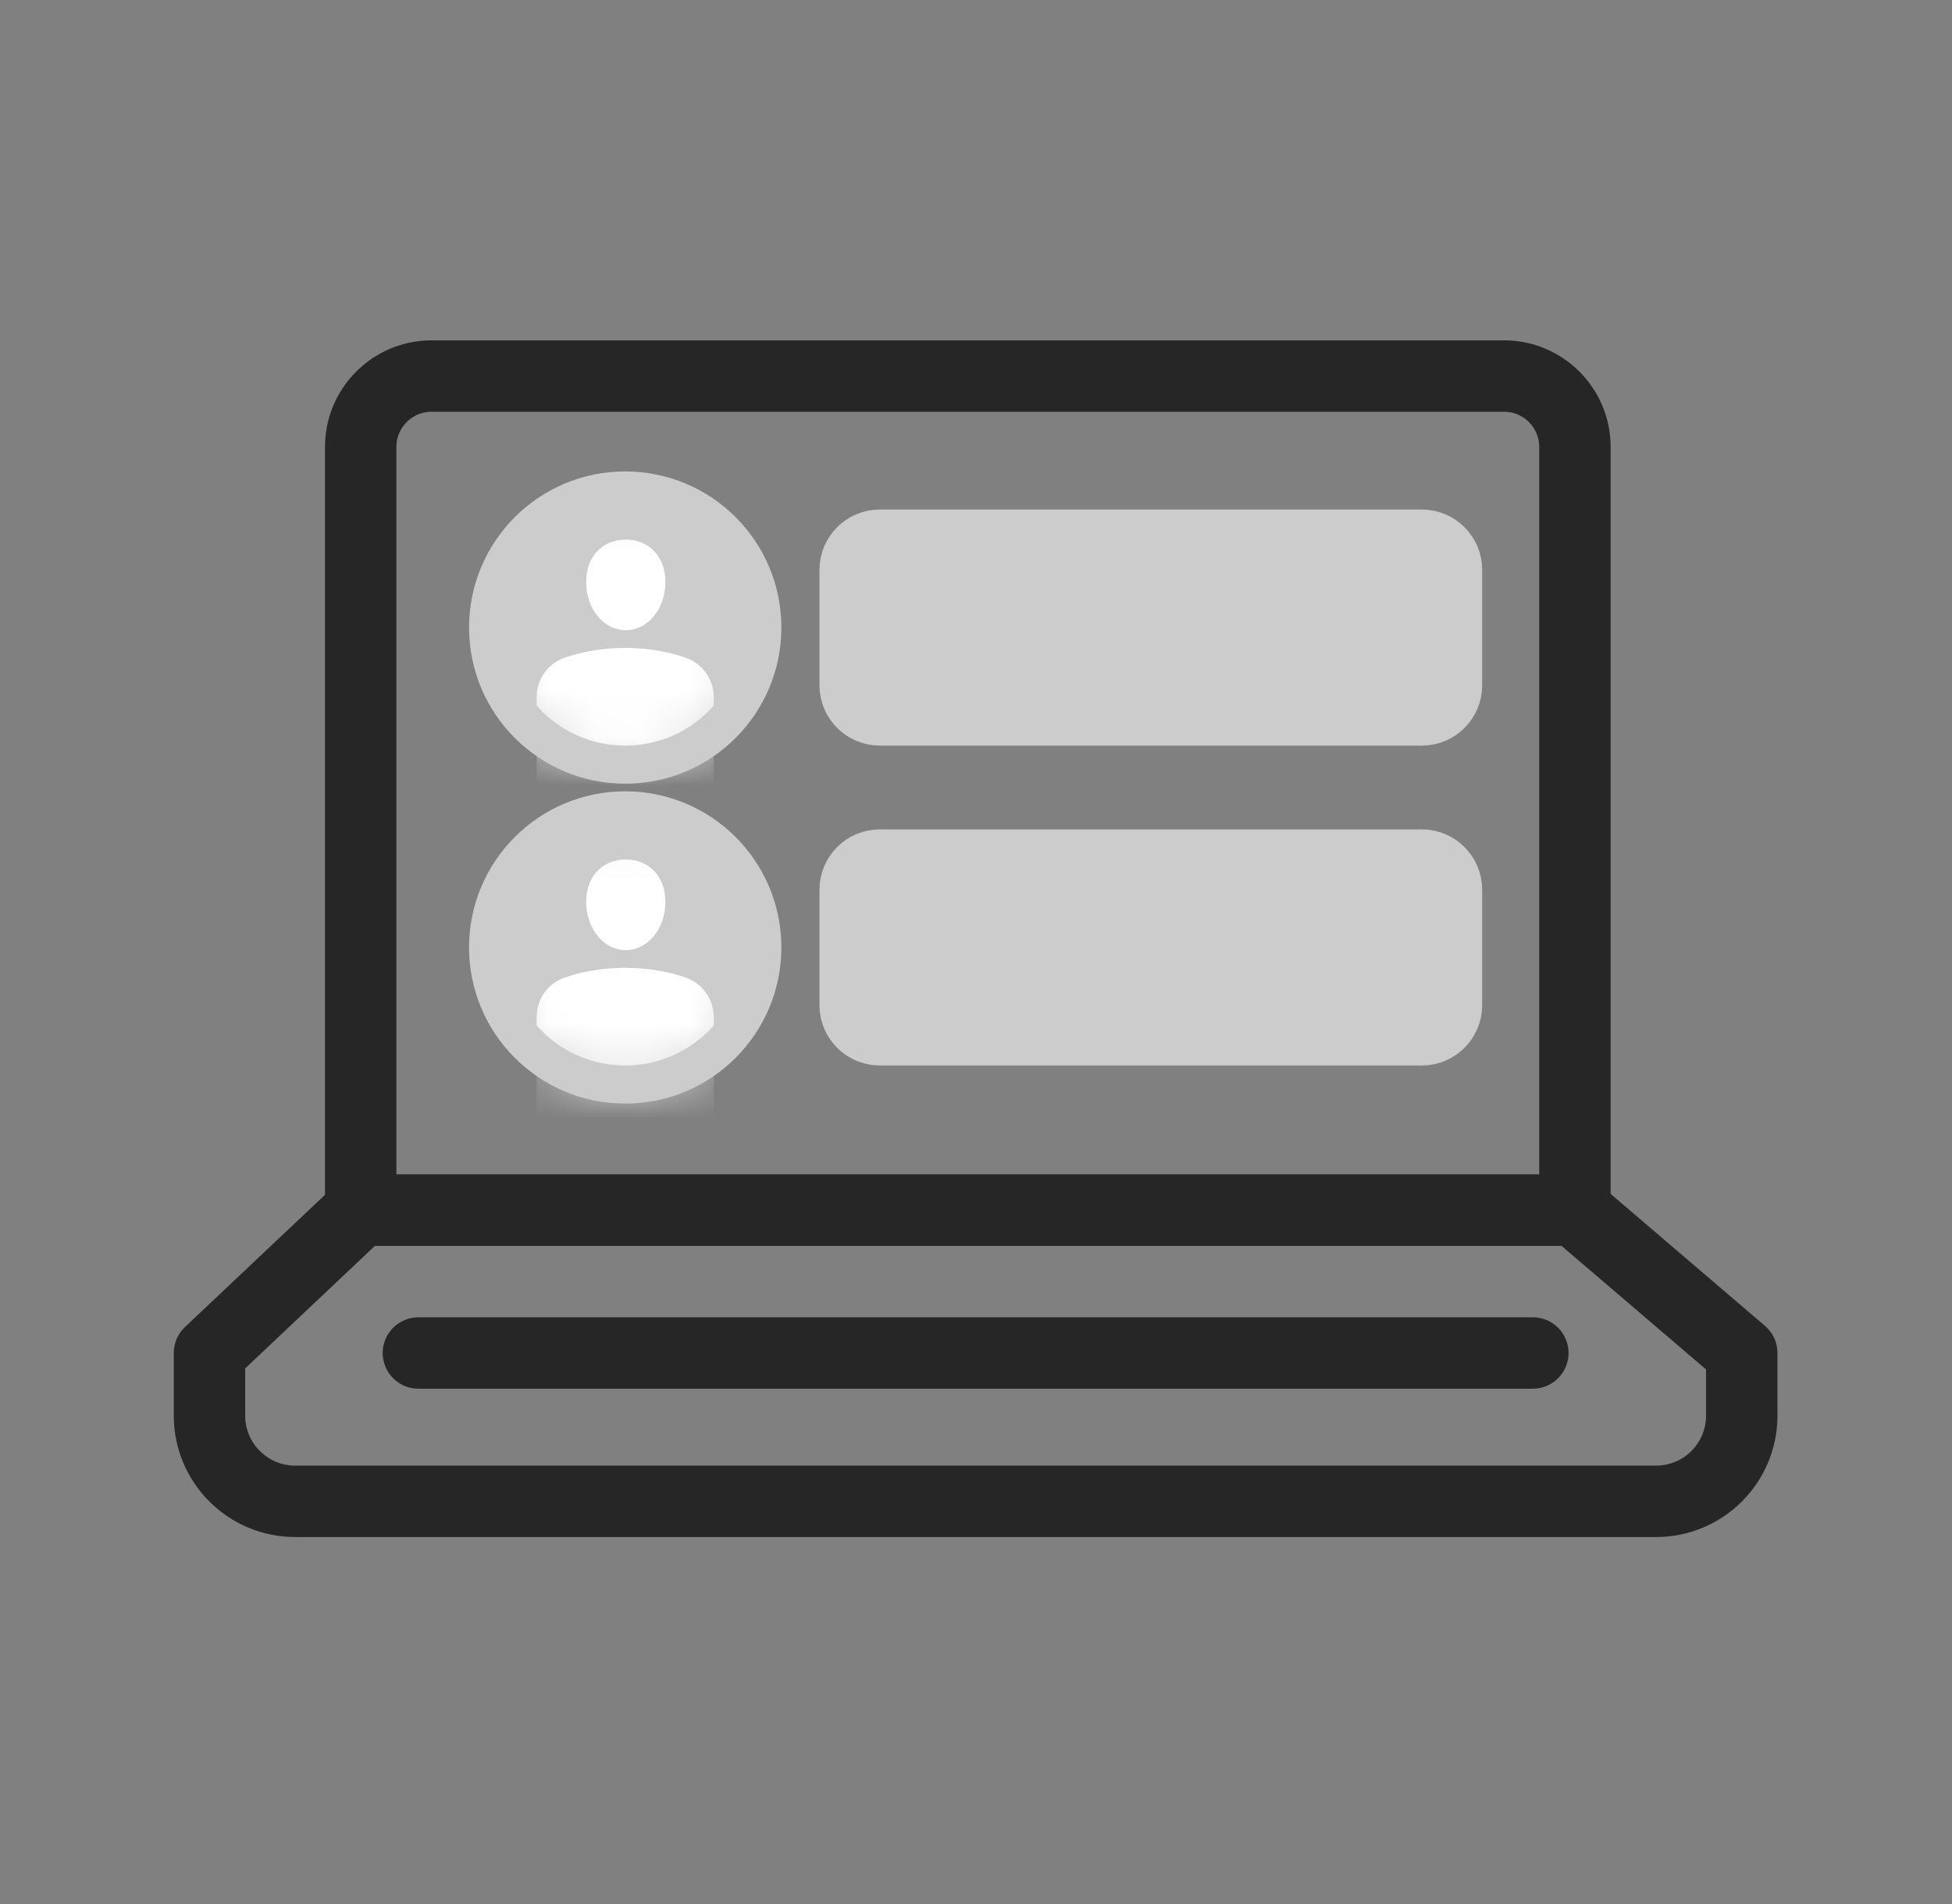
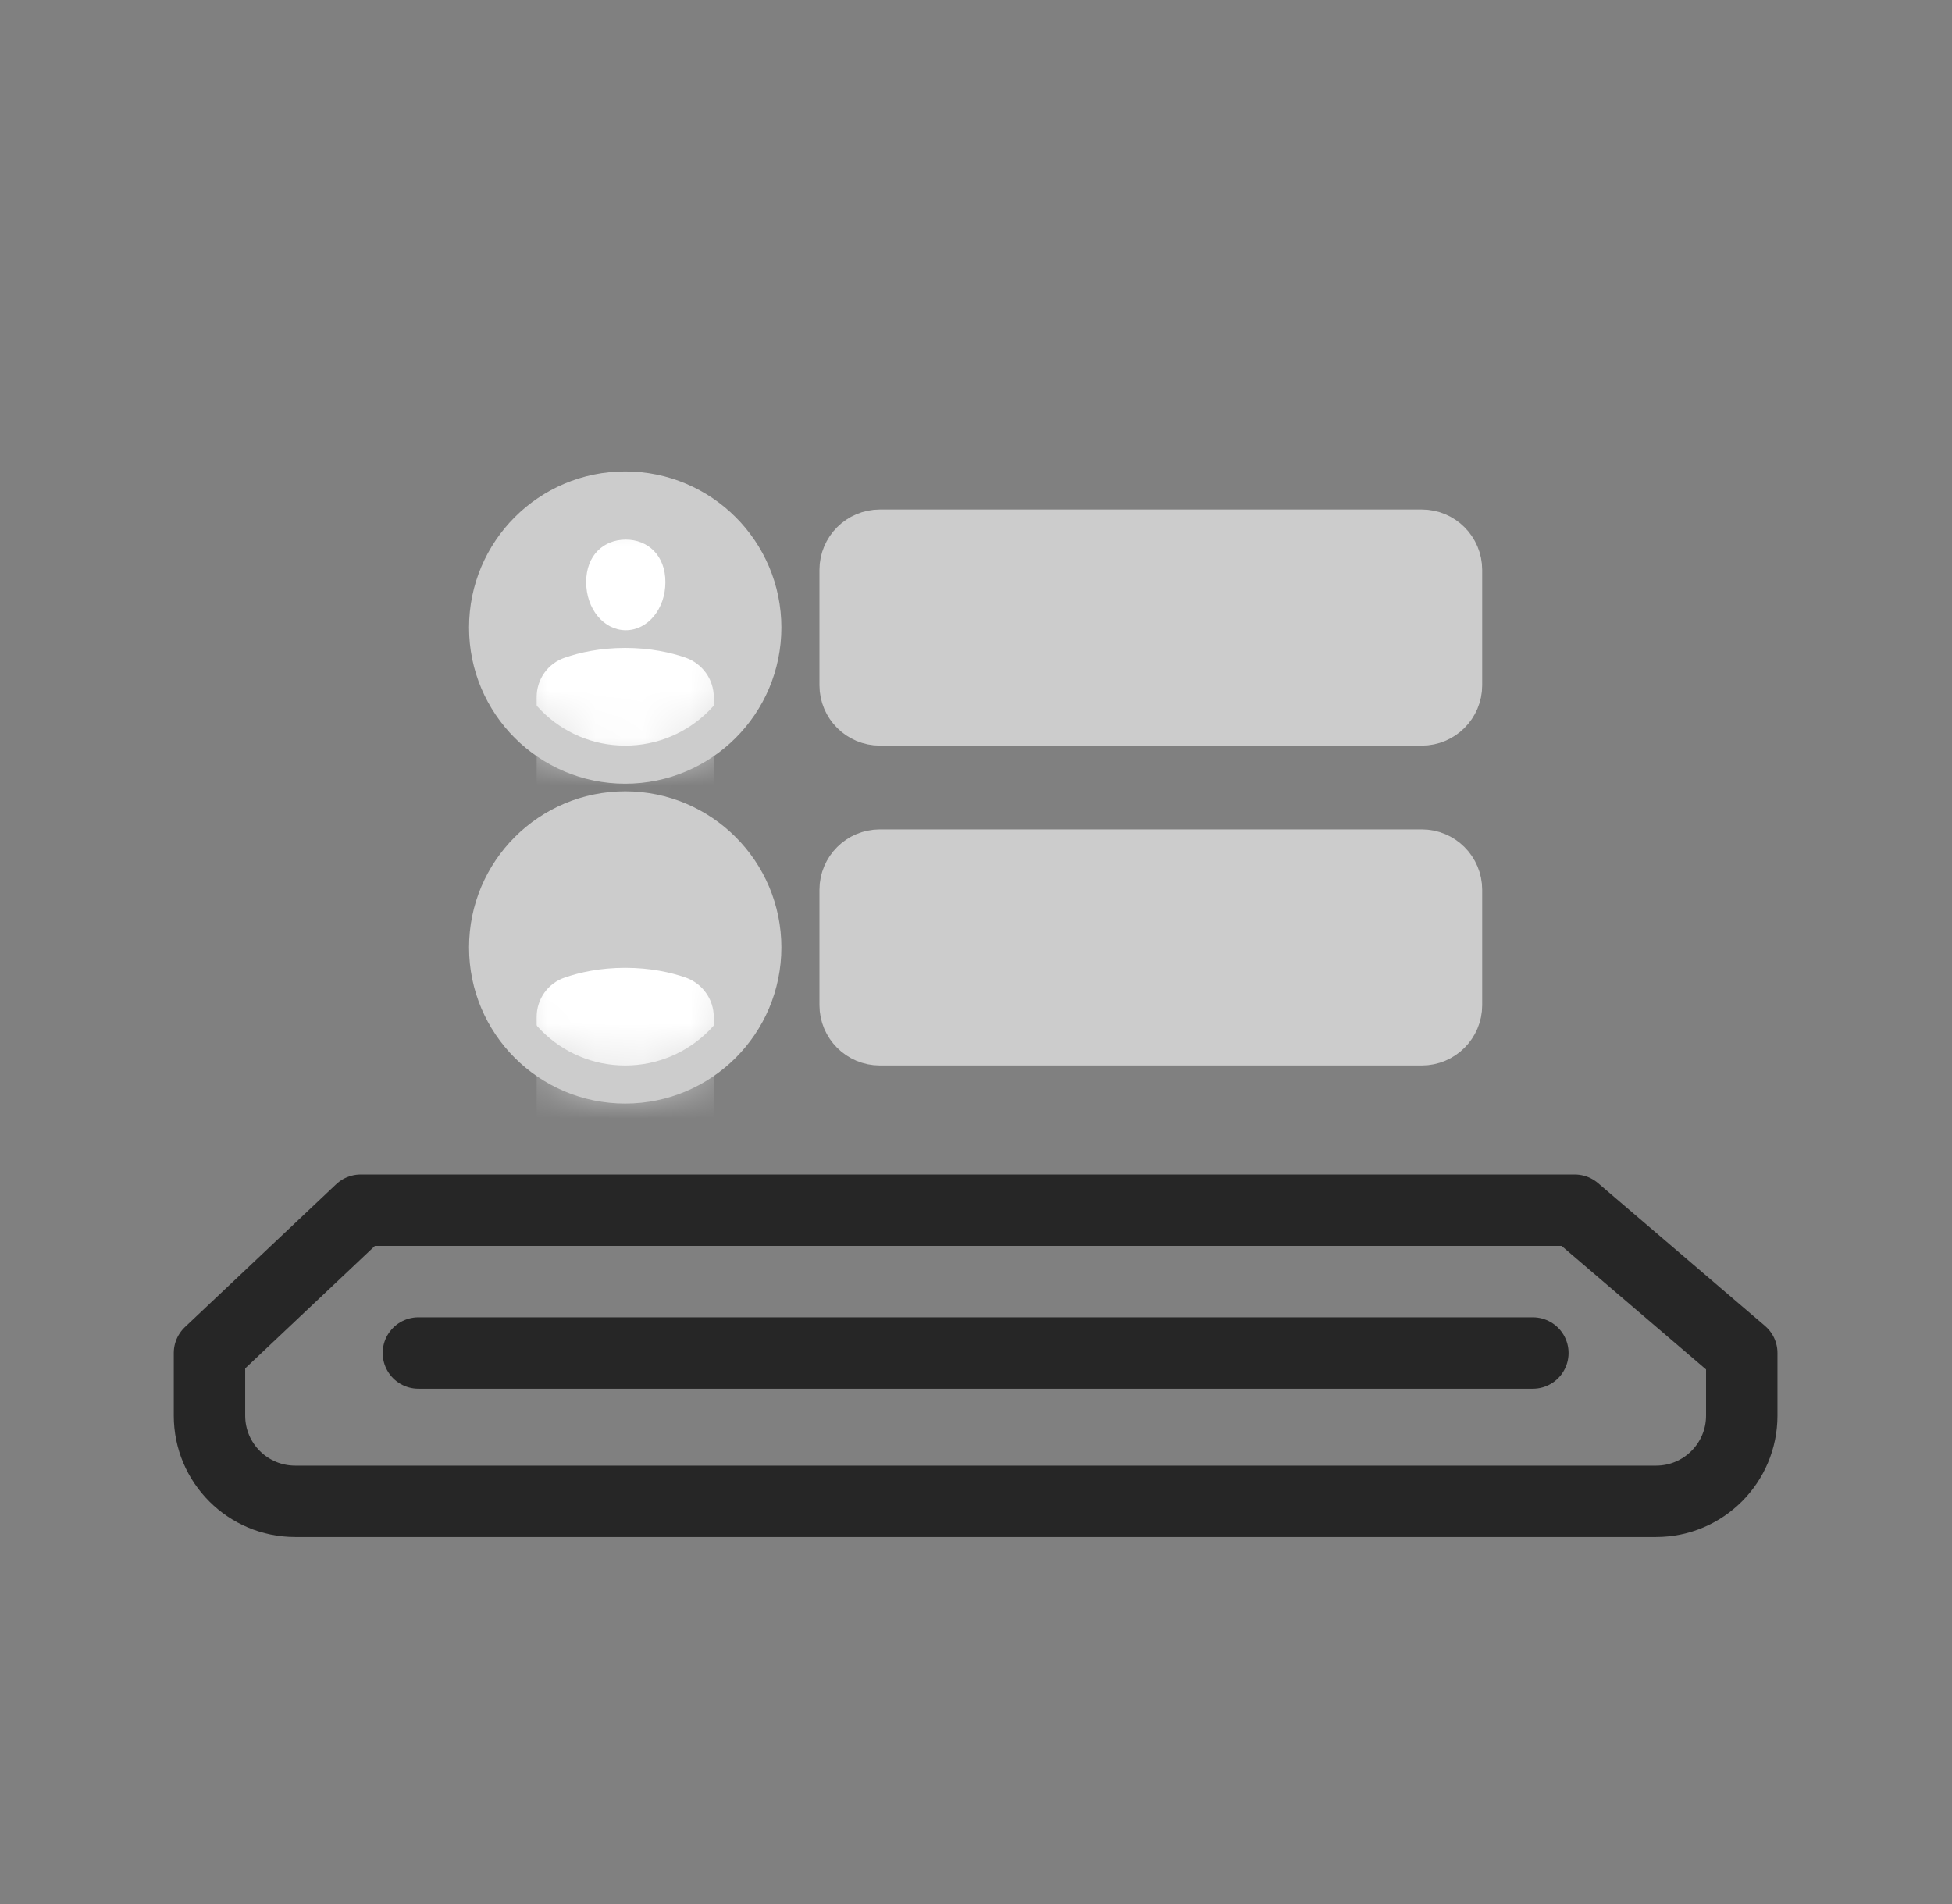
<svg xmlns="http://www.w3.org/2000/svg" width="41" height="40" viewBox="0 0 41 40" fill="none">
  <rect x="0" y="0" width="41" height="40" fill="#808080" stroke="none" />
-   <path d="M9.06 7.9H31.592C32.412 7.9 33.08 8.568 33.08 9.388V25.424H7.576V9.388C7.576 8.568 8.244 7.9 9.064 7.9H9.06Z" stroke="#262626" stroke-width="1.5" stroke-linecap="round" stroke-linejoin="round" />
  <path d="M36.584 28.424L33.076 25.424H7.576L4.4 28.424V29.74C4.4 30.736 5.208 31.54 6.2 31.54H34.784C35.78 31.54 36.584 30.732 36.584 29.74V28.424Z" stroke="#262626" stroke-width="1.5" stroke-linecap="round" stroke-linejoin="round" />
  <path d="M8.788 28.424H32.196" stroke="#262626" stroke-width="1.5" stroke-linecap="round" stroke-linejoin="round" />
  <path d="M13.132 16.064C14.723 16.064 16.012 14.774 16.012 13.184C16.012 11.593 14.723 10.304 13.132 10.304C11.541 10.304 10.252 11.593 10.252 13.184C10.252 14.774 11.541 16.064 13.132 16.064Z" fill="#CCCCCC" />
  <mask id="mask0_144_6388" style="mask-type:luminance" maskUnits="userSpaceOnUse" x="10" y="10" width="7" height="7">
    <path d="M13.132 16.064C14.723 16.064 16.012 14.774 16.012 13.184C16.012 11.593 14.723 10.304 13.132 10.304C11.541 10.304 10.252 11.593 10.252 13.184C10.252 14.774 11.541 16.064 13.132 16.064Z" fill="white" />
  </mask>
  <g mask="url(#mask0_144_6388)">
    <path d="M13.132 16.064C14.723 16.064 16.012 14.774 16.012 13.184C16.012 11.593 14.723 10.304 13.132 10.304C11.541 10.304 10.252 11.593 10.252 13.184C10.252 14.774 11.541 16.064 13.132 16.064Z" fill="#CCCCCC" />
    <path d="M11.272 16.964V14.644C11.272 14.268 11.508 13.936 11.864 13.816C12.176 13.708 12.604 13.612 13.132 13.612C13.66 13.612 14.088 13.708 14.4 13.816C14.752 13.94 14.992 14.272 14.992 14.644V16.964" fill="white" />
    <path d="M13.976 12.228C13.976 12.796 13.604 13.24 13.144 13.24C12.684 13.24 12.312 12.796 12.312 12.228C12.312 11.66 12.684 11.336 13.144 11.336C13.604 11.336 13.976 11.664 13.976 12.228Z" fill="white" />
  </g>
  <path d="M13.132 16.064C14.723 16.064 16.012 14.774 16.012 13.184C16.012 11.593 14.723 10.304 13.132 10.304C11.541 10.304 10.252 11.593 10.252 13.184C10.252 14.774 11.541 16.064 13.132 16.064Z" stroke="#CCCCCC" stroke-width="0.8" stroke-miterlimit="10" />
  <path d="M29.864 11.104H18.48C18.001 11.104 17.612 11.493 17.612 11.972V14.396C17.612 14.875 18.001 15.264 18.48 15.264H29.864C30.343 15.264 30.732 14.875 30.732 14.396V11.972C30.732 11.493 30.343 11.104 29.864 11.104Z" fill="#CCCCCC" stroke="#CCCCCC" stroke-width="0.8" stroke-miterlimit="10" />
  <path d="M13.132 22.784C14.723 22.784 16.012 21.495 16.012 19.904C16.012 18.314 14.723 17.024 13.132 17.024C11.541 17.024 10.252 18.314 10.252 19.904C10.252 21.495 11.541 22.784 13.132 22.784Z" fill="#CCCCCC" />
  <mask id="mask1_144_6388" style="mask-type:luminance" maskUnits="userSpaceOnUse" x="10" y="17" width="7" height="6">
    <path d="M13.132 22.784C14.723 22.784 16.012 21.495 16.012 19.904C16.012 18.314 14.723 17.024 13.132 17.024C11.541 17.024 10.252 18.314 10.252 19.904C10.252 21.495 11.541 22.784 13.132 22.784Z" fill="white" />
  </mask>
  <g mask="url(#mask1_144_6388)">
    <path d="M13.132 22.784C14.723 22.784 16.012 21.495 16.012 19.904C16.012 18.314 14.723 17.024 13.132 17.024C11.541 17.024 10.252 18.314 10.252 19.904C10.252 21.495 11.541 22.784 13.132 22.784Z" fill="#CCCCCC" />
    <path d="M11.272 23.684V21.364C11.272 20.988 11.508 20.656 11.864 20.536C12.176 20.428 12.604 20.332 13.132 20.332C13.66 20.332 14.088 20.428 14.4 20.536C14.752 20.66 14.992 20.992 14.992 21.364V23.684" fill="white" />
-     <path d="M13.976 18.948C13.976 19.516 13.604 19.96 13.144 19.96C12.684 19.96 12.312 19.516 12.312 18.948C12.312 18.38 12.684 18.056 13.144 18.056C13.604 18.056 13.976 18.384 13.976 18.948Z" fill="white" />
  </g>
-   <path d="M13.132 22.784C14.723 22.784 16.012 21.495 16.012 19.904C16.012 18.314 14.723 17.024 13.132 17.024C11.541 17.024 10.252 18.314 10.252 19.904C10.252 21.495 11.541 22.784 13.132 22.784Z" stroke="#CCCCCC" stroke-width="0.8" stroke-miterlimit="10" />
+   <path d="M13.132 22.784C14.723 22.784 16.012 21.495 16.012 19.904C16.012 18.314 14.723 17.024 13.132 17.024C11.541 17.024 10.252 18.314 10.252 19.904C10.252 21.495 11.541 22.784 13.132 22.784" stroke="#CCCCCC" stroke-width="0.8" stroke-miterlimit="10" />
  <path d="M29.864 17.824H18.48C18.001 17.824 17.612 18.213 17.612 18.692V21.116C17.612 21.595 18.001 21.984 18.48 21.984H29.864C30.343 21.984 30.732 21.595 30.732 21.116V18.692C30.732 18.213 30.343 17.824 29.864 17.824Z" fill="#CCCCCC" stroke="#CCCCCC" stroke-width="0.8" stroke-miterlimit="10" />
</svg>